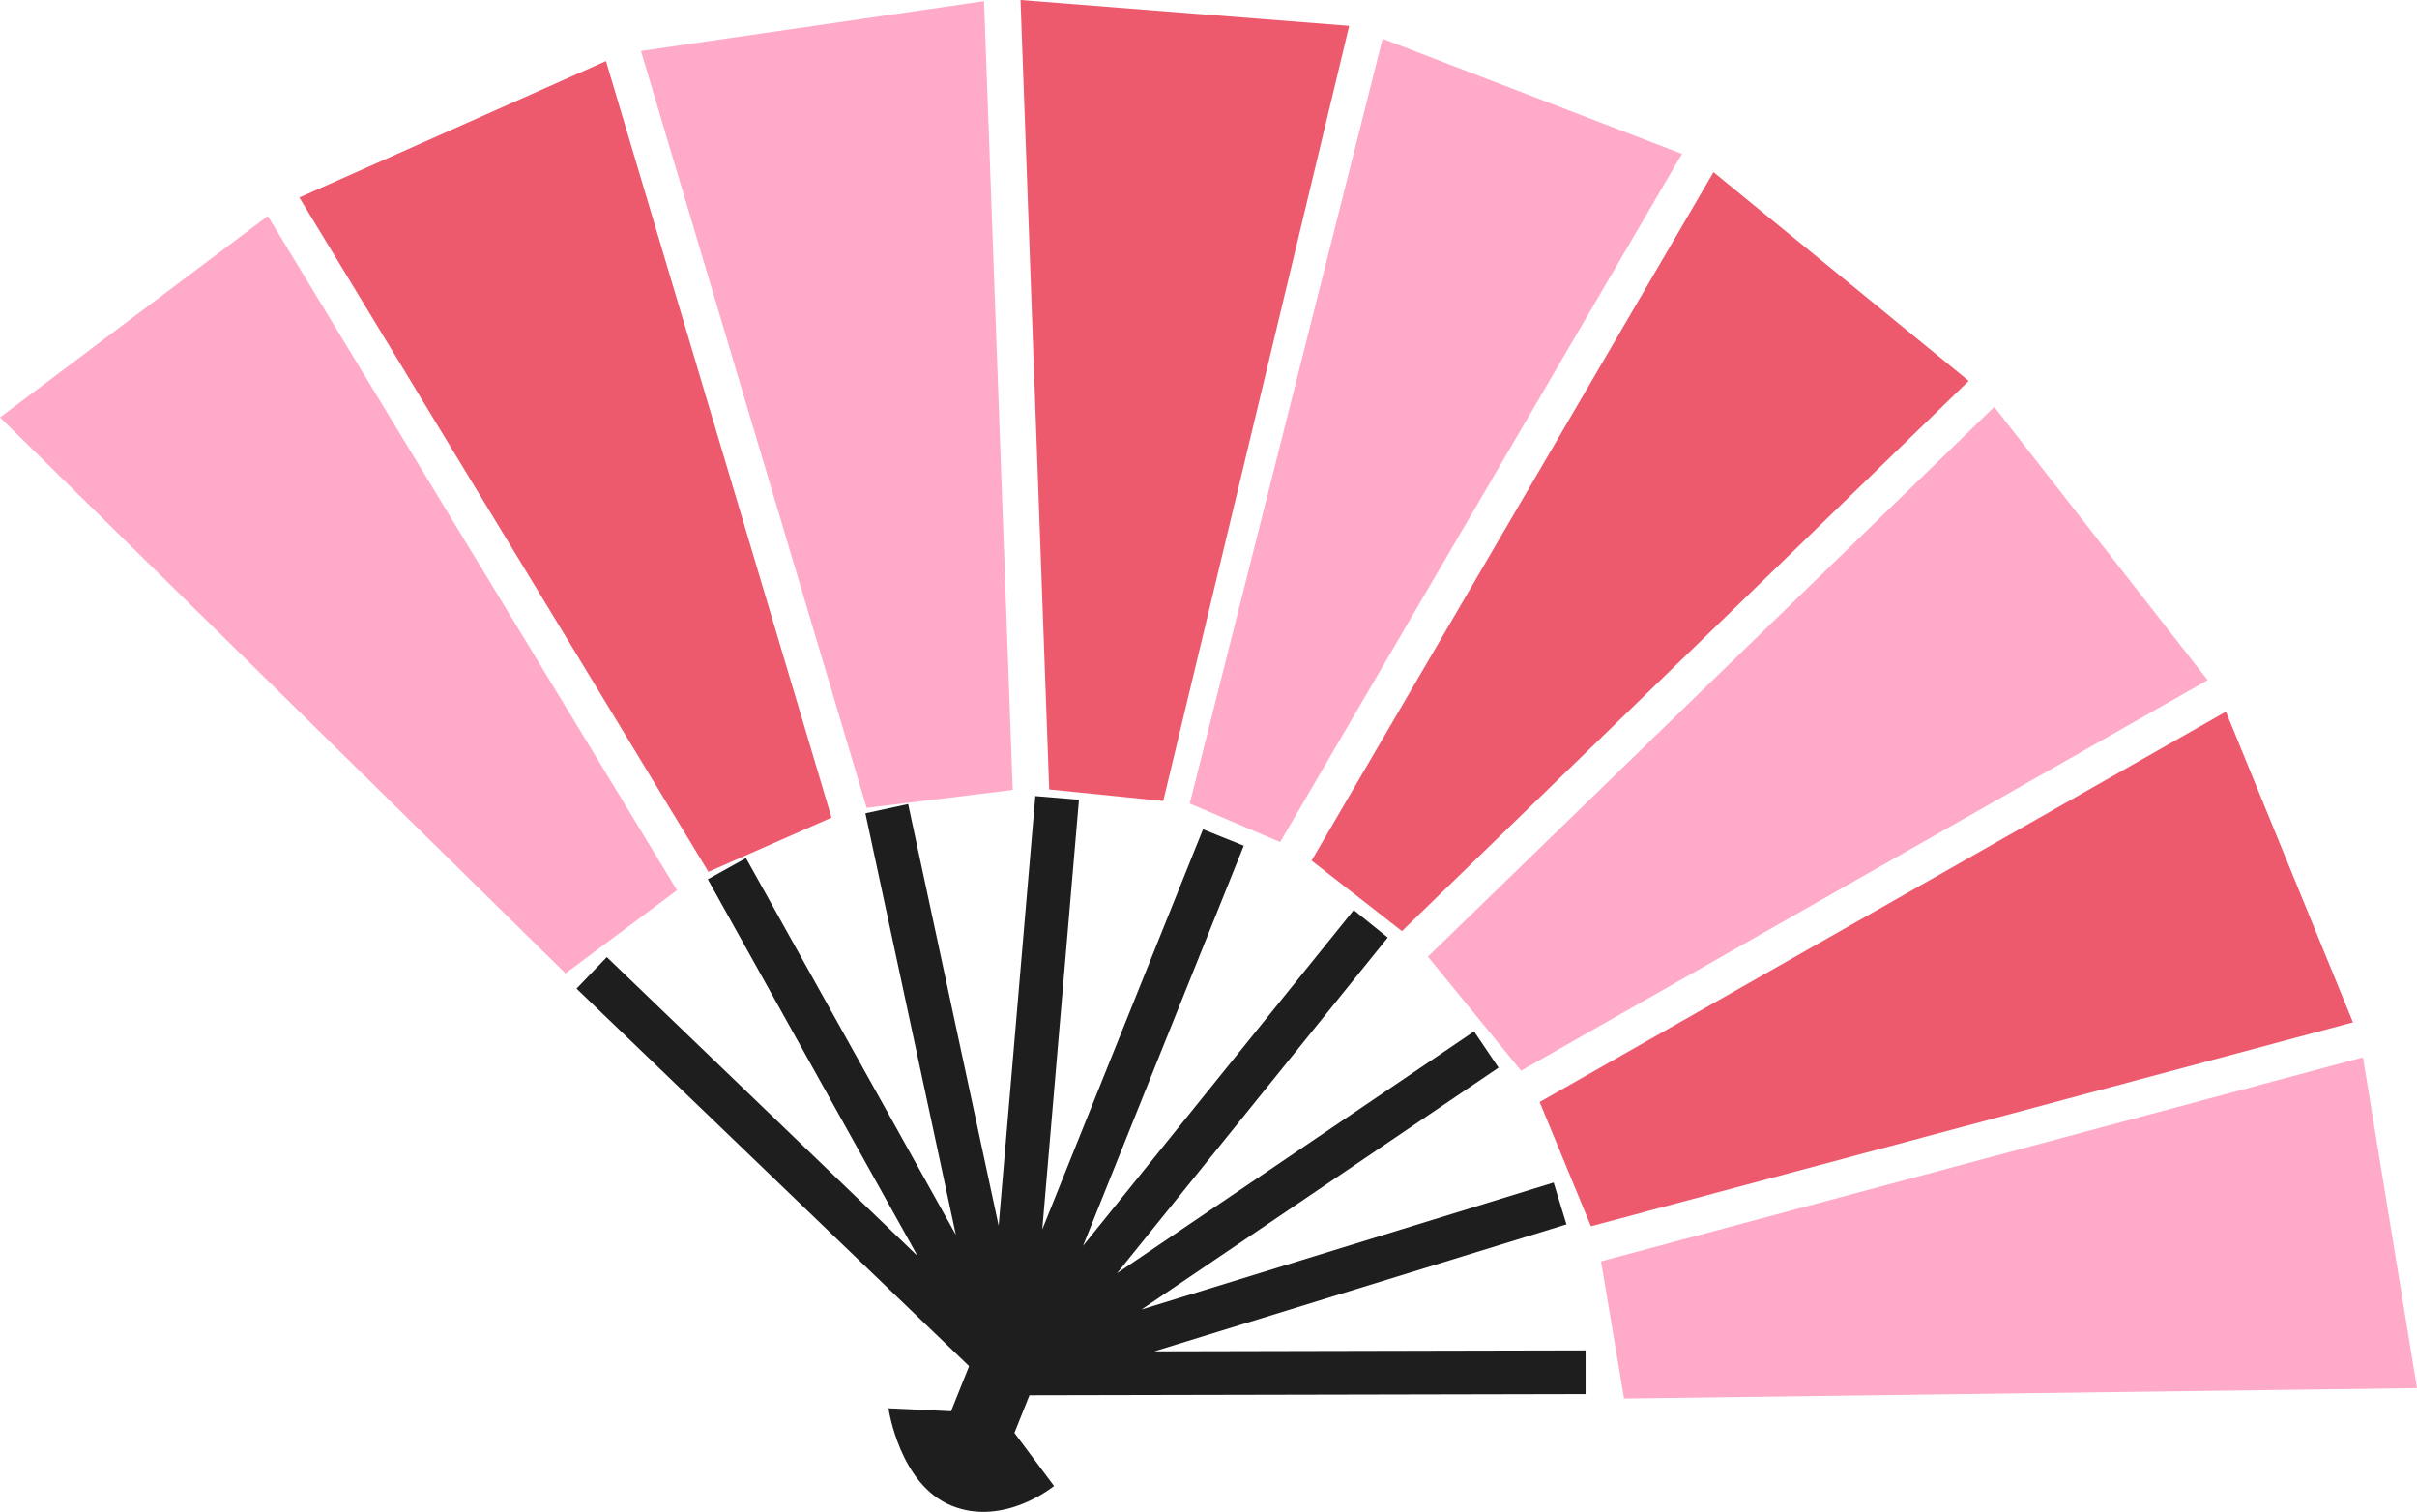
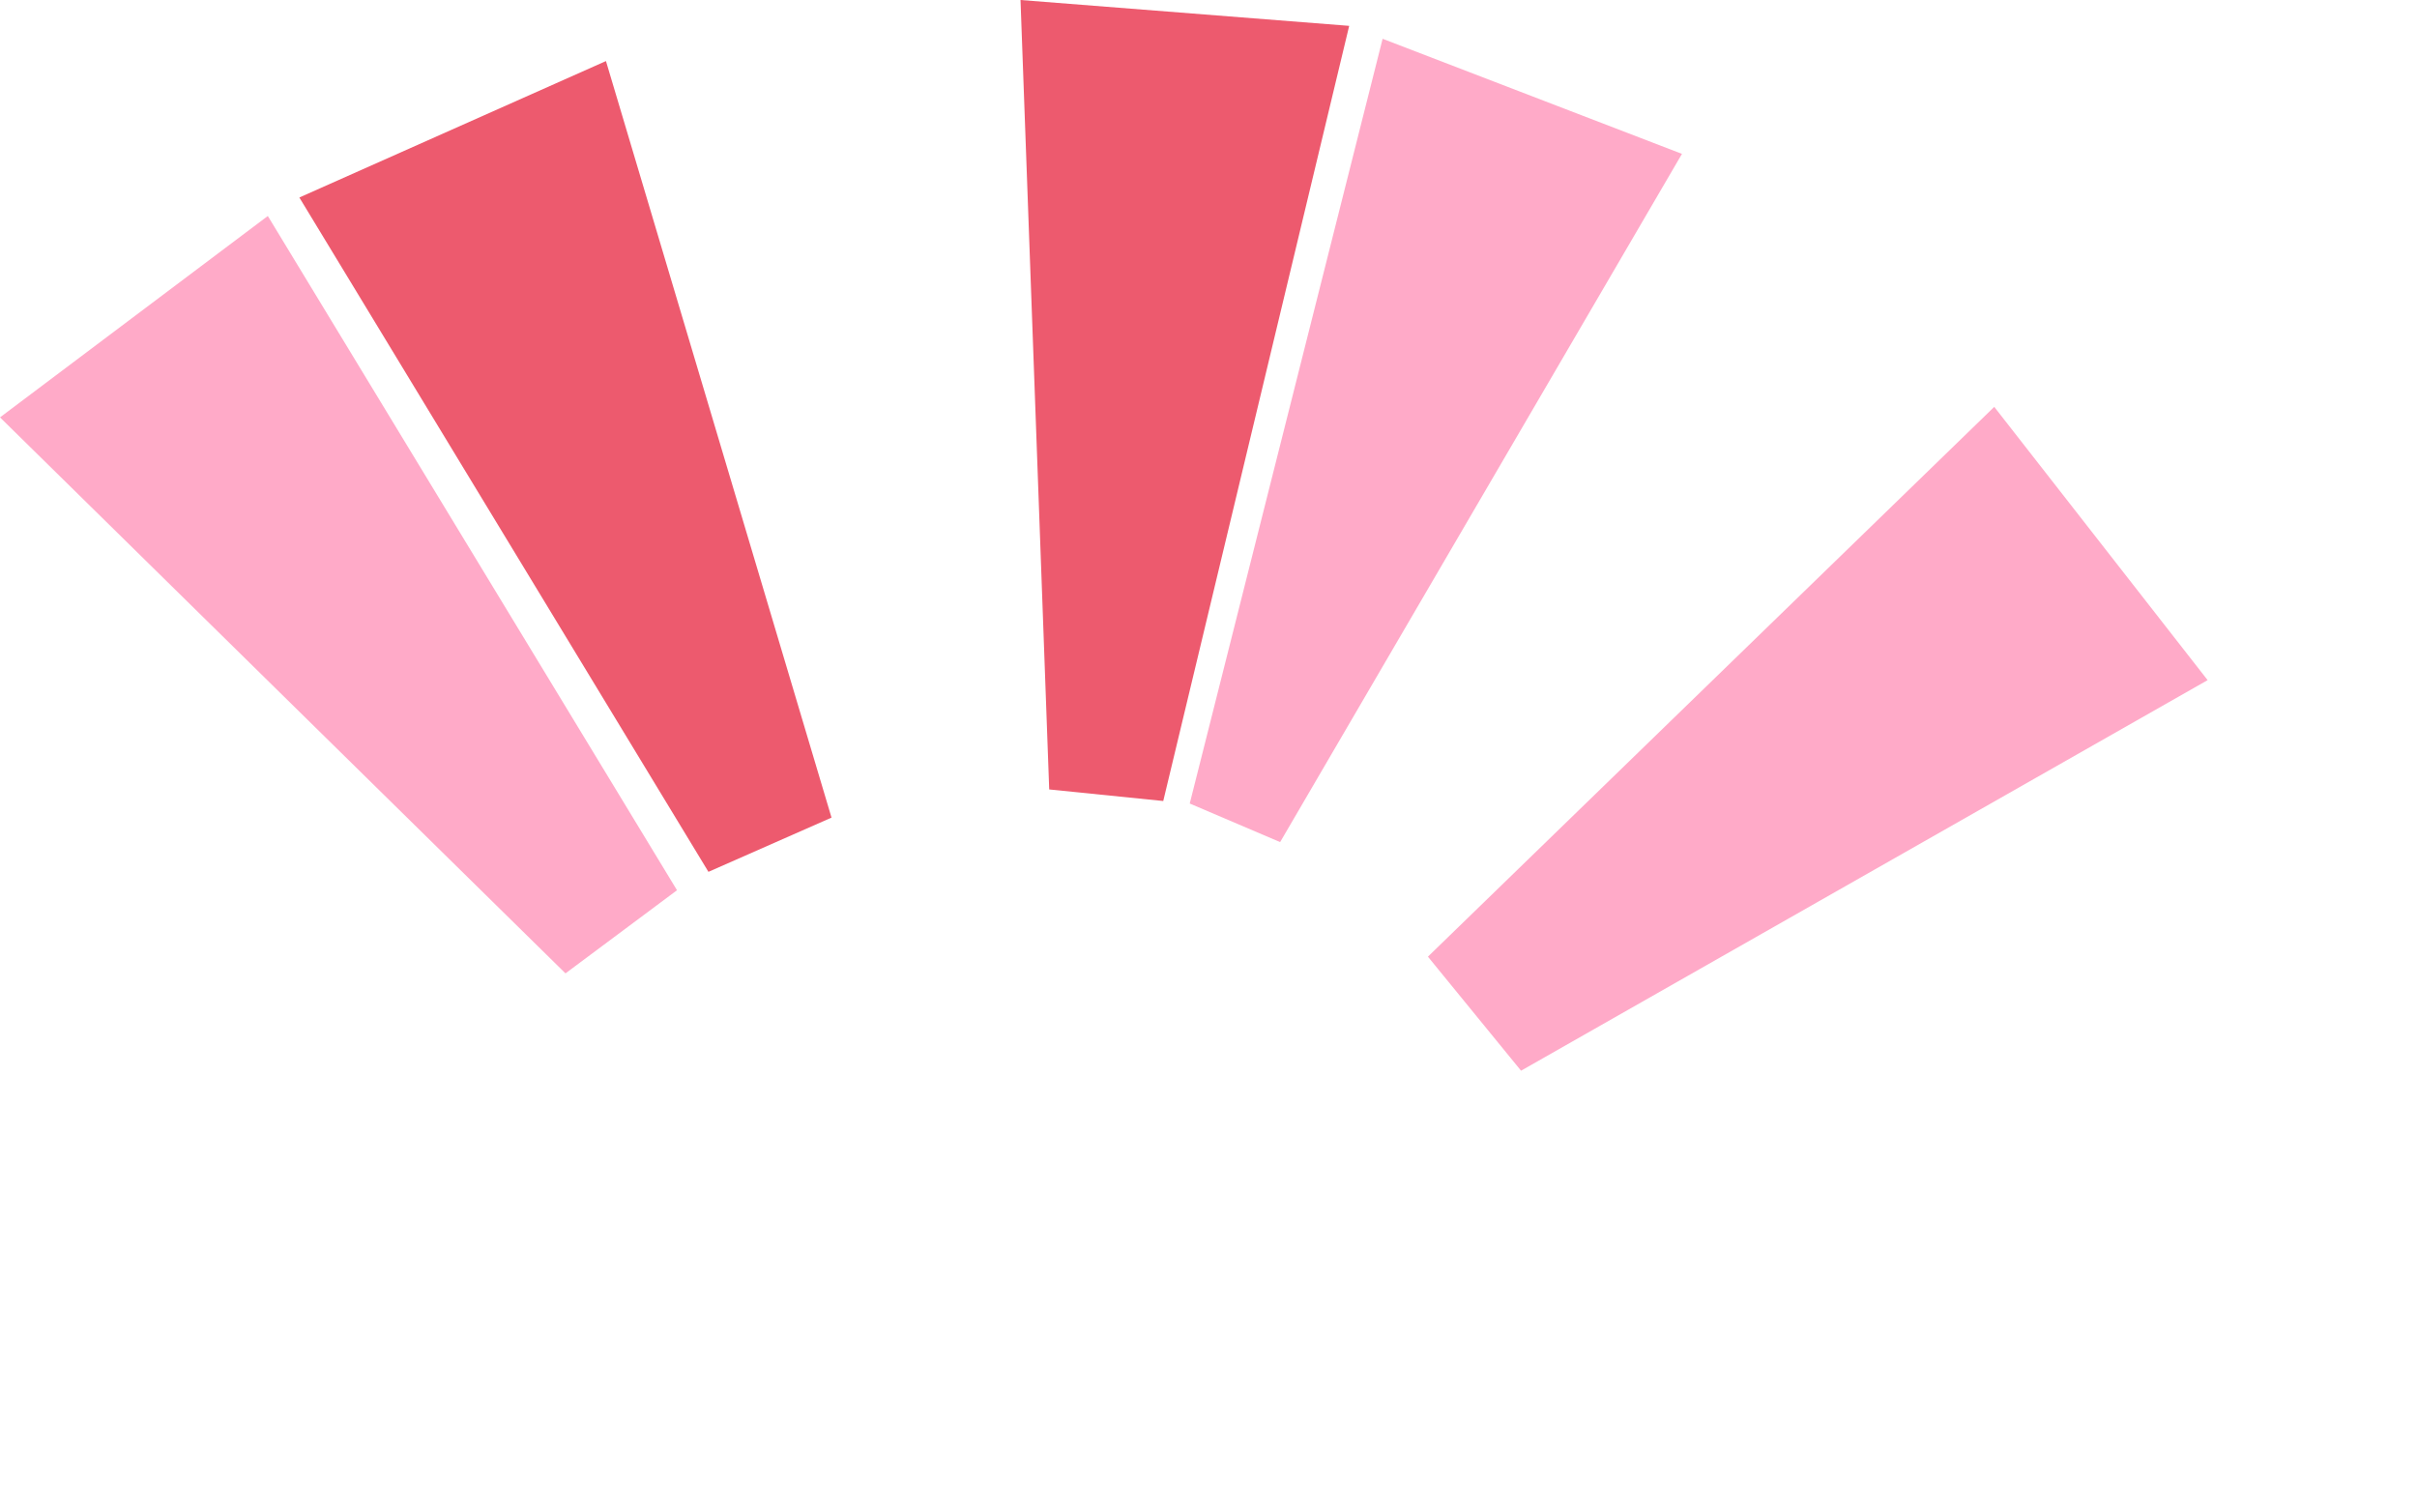
<svg xmlns="http://www.w3.org/2000/svg" id="_レイヤー_2" viewBox="0 0 229.95 143.86">
  <defs>
    <style>.cls-1{fill:#ffaac8;}.cls-2{fill:#ed5a6e;}.cls-3{fill:#1e1e1e;}</style>
  </defs>
  <g id="deco">
    <g>
-       <path class="cls-3" d="M97.95,132.75l52.9-.11v-4.16s-41.03,.09-41.03,.09l39.21-12.08-1.22-3.98-39.21,12.08,33.97-23.01-2.33-3.45-33.97,23.01,25.76-31.94-3.24-2.61-25.75,31.94,15.29-38.07h-.01s-3.85-1.55-3.85-1.55h-.02s-15.29,38.06-15.29,38.06l3.49-40.88-4.15-.35-3.49,40.88-8.61-40.12-4.07,.88,8.61,40.11-19.97-35.85-3.63,2.02,19.96,35.84-29.57-28.44-2.88,3,37.35,35.92-1.72,4.29-5.95-.28s1.03,7.27,6.03,9.28c4.99,2.01,9.72-1.89,9.72-1.89l-3.77-5.05,1.44-3.6Z" />
      <g>
        <polygon class="cls-1" points="113.19 76.45 131.54 3.69 160.02 14.64 121.79 80.12 113.19 76.45" />
-         <polygon class="cls-2" points="124.78 81.88 163.02 16.38 187.3 36.24 133.38 88.59 124.78 81.88" />
        <polygon class="cls-1" points="135.85 91.02 189.73 38.71 210.03 64.71 144.71 101.87 135.85 91.02" />
-         <polygon class="cls-2" points="146.48 104.85 211.77 67.71 223.86 97.27 151.36 116.67 146.48 104.85" />
-         <polygon class="cls-1" points="152.32 120.01 224.81 100.6 229.95 132.07 154.51 133.06 152.32 120.01" />
      </g>
      <g>
        <polygon class="cls-2" points="97.09 0 128.36 2.46 110.67 76.21 99.82 75.11 97.09 0" />
-         <polygon class="cls-1" points="60.98 4.85 93.62 .11 96.35 75.16 82.45 76.86 60.98 4.85" />
        <polygon class="cls-2" points="28.48 18.79 57.65 5.81 79.11 77.79 67.4 82.95 28.48 18.79" />
        <polygon class="cls-1" points="0 39.71 25.48 20.55 64.41 84.7 53.8 92.61 0 39.71" />
      </g>
    </g>
  </g>
</svg>